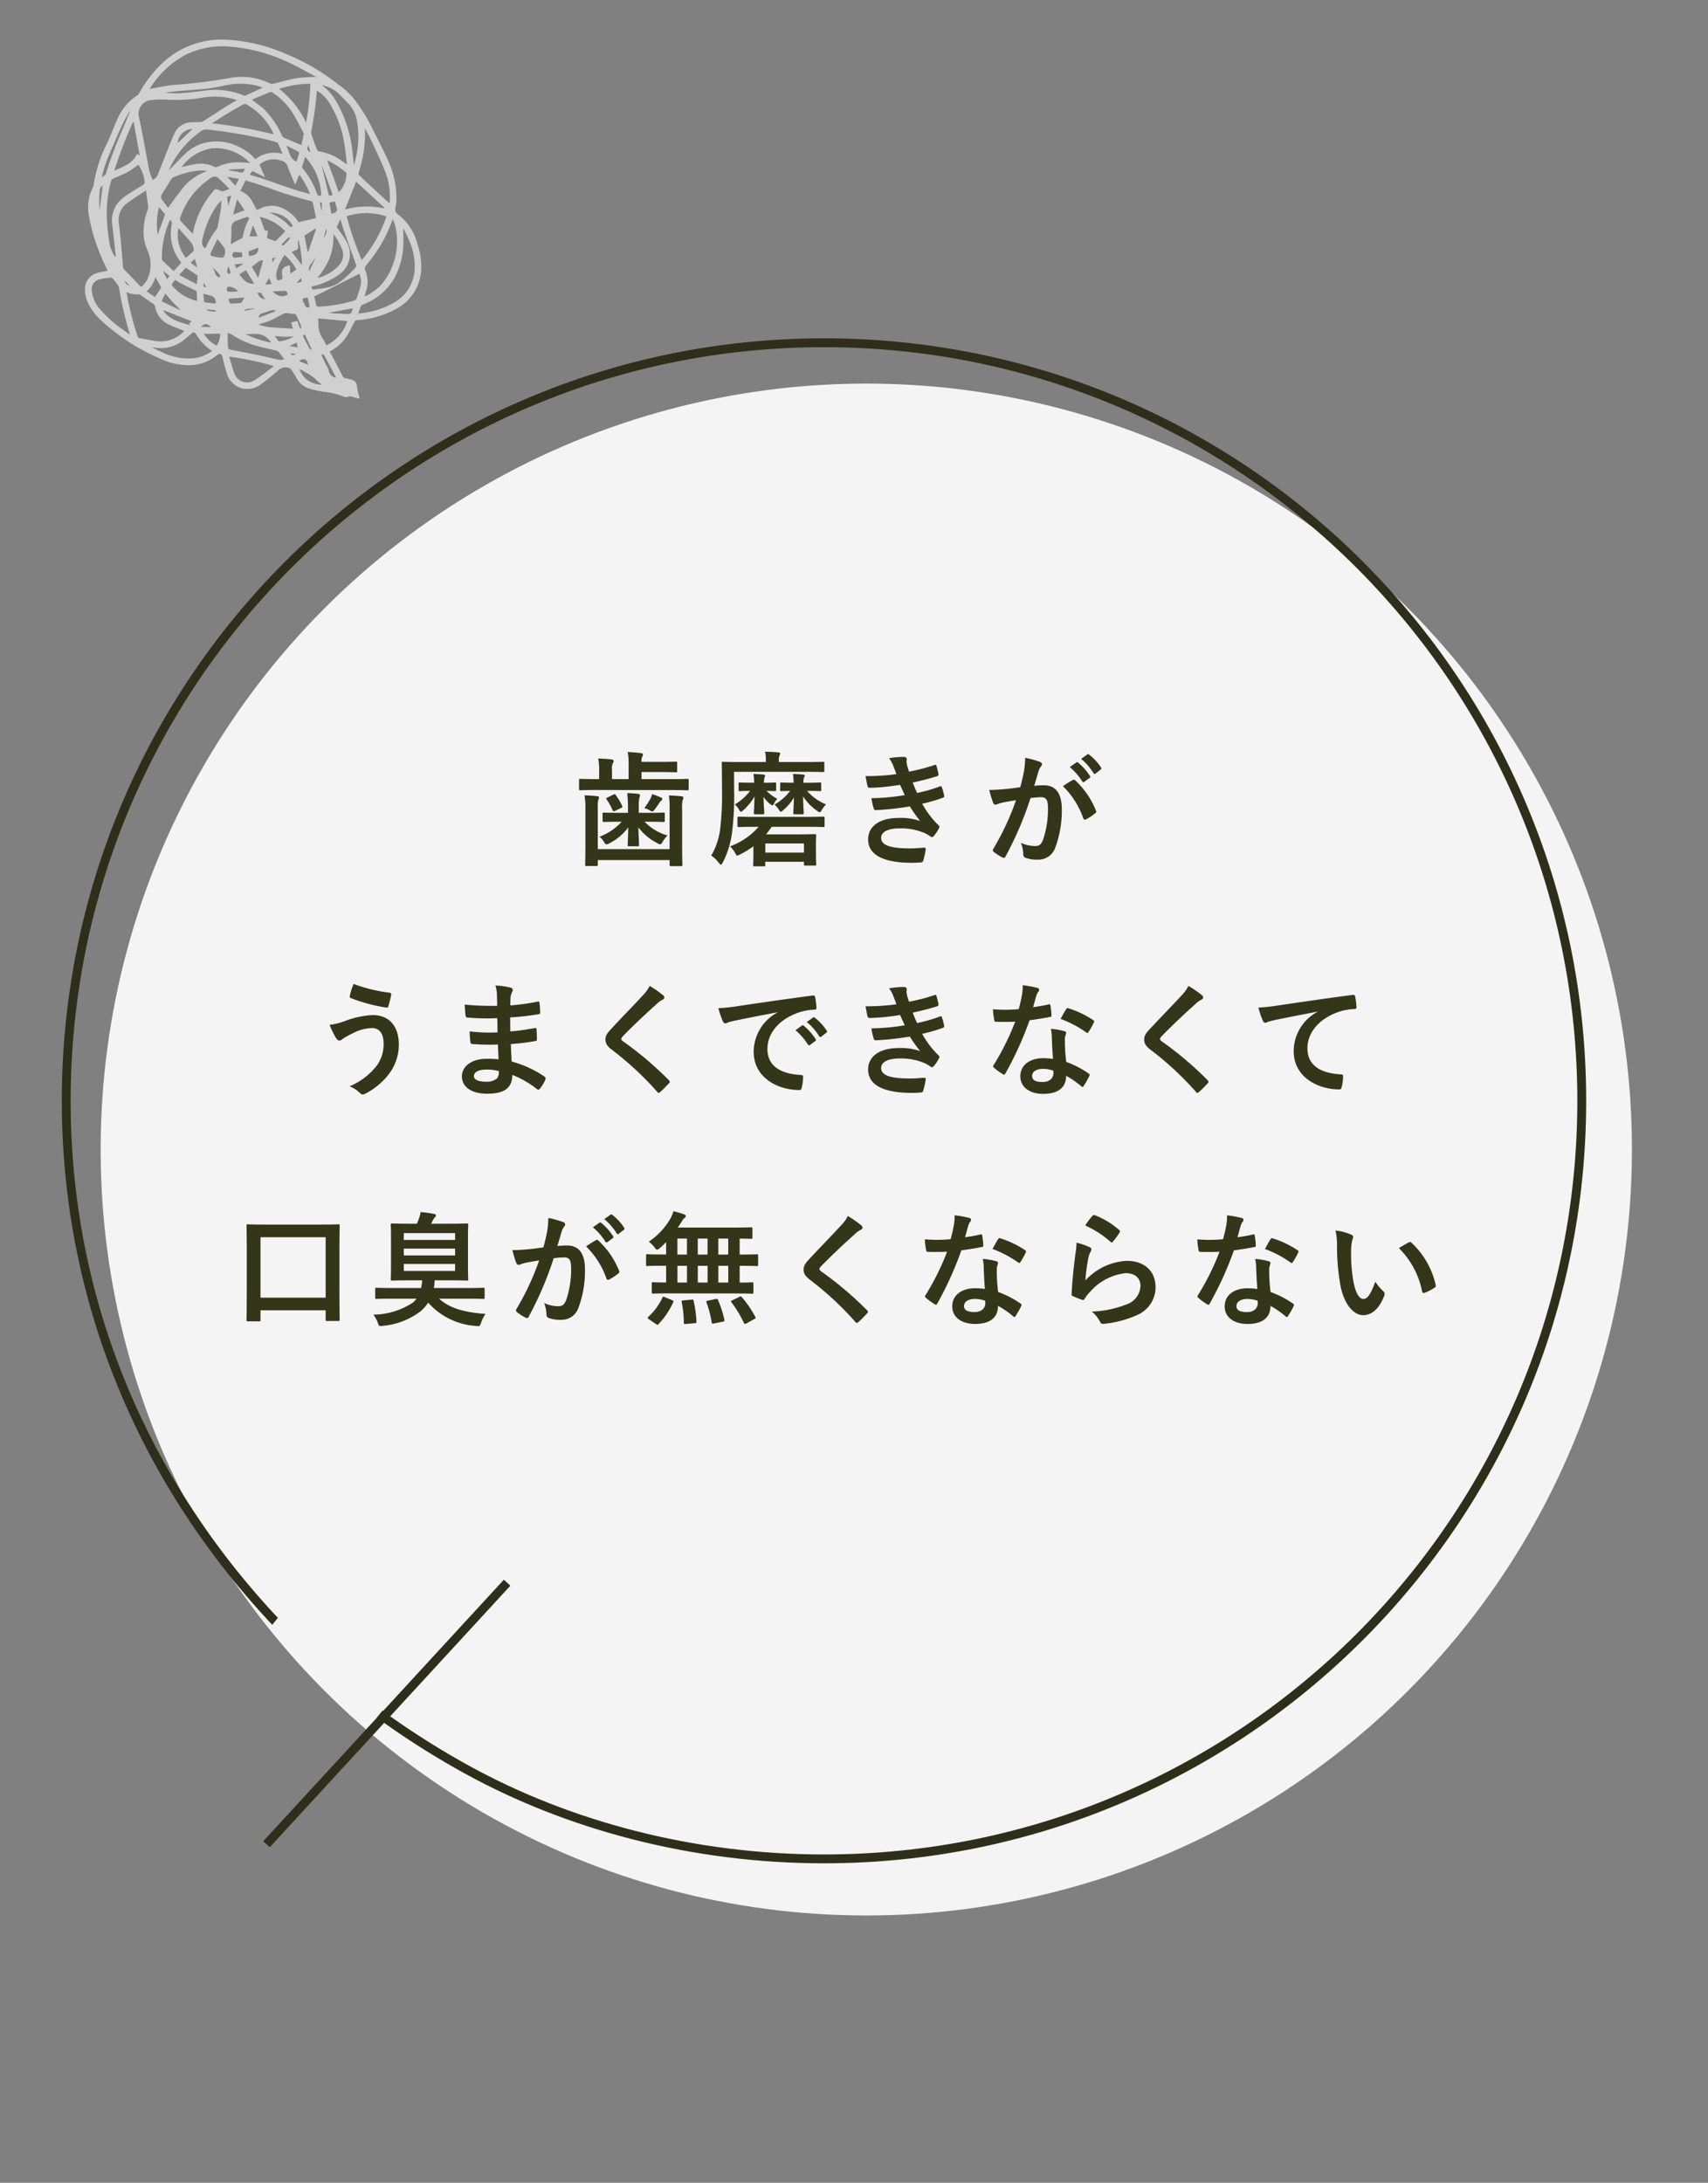
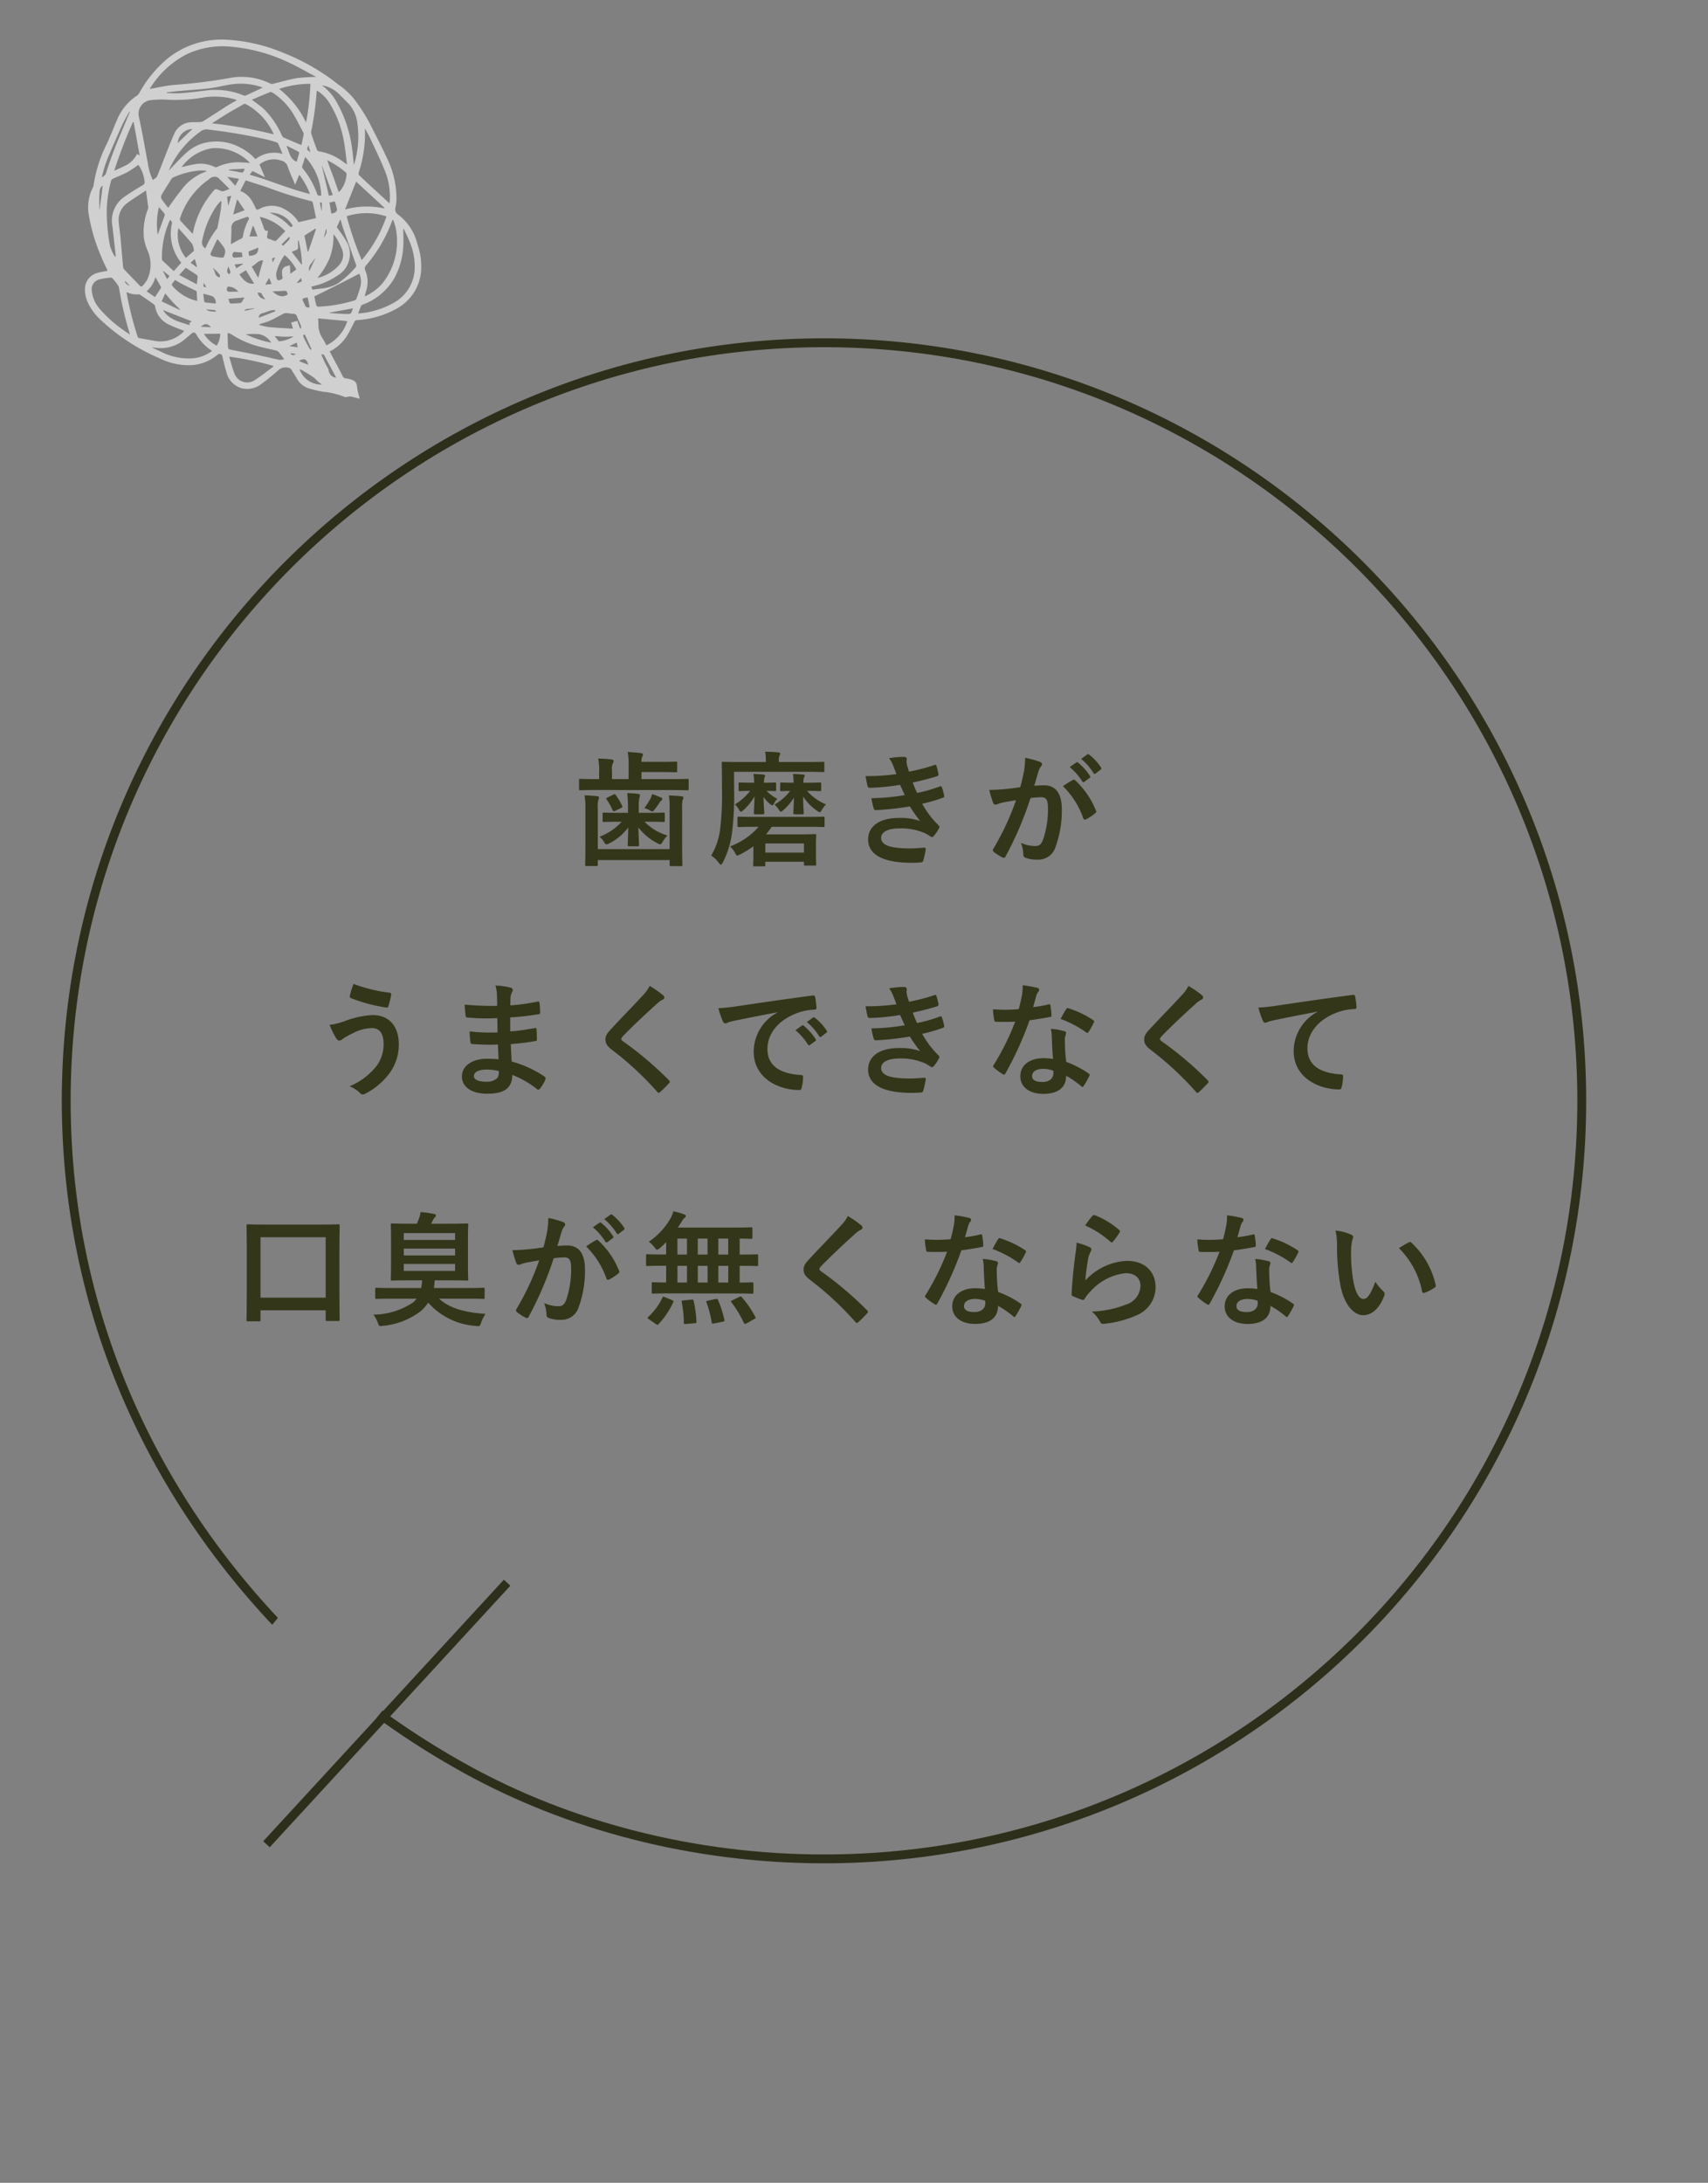
<svg xmlns="http://www.w3.org/2000/svg" width="193.073" height="246.649" viewBox="0 0 193.073 246.649">
  <rect x="0" y="0" width="193.073" height="246.649" fill="#808080" stroke="none" />
  <defs>
    <clipPath id="clip-path">
      <path id="パス_1062" data-name="パス 1062" d="M193.073,0H0V215.926l45.162-55.24,13.7,8.012L0,241.337H193.073Z" fill="#fff" stroke="#2d2f1a" stroke-width="1" />
    </clipPath>
  </defs>
  <g id="グループ_5526" data-name="グループ 5526" transform="translate(1197.999 -2080.239)">
-     <ellipse id="楕円形_270" data-name="楕円形 270" cx="86.548" cy="86.548" rx="86.548" ry="86.548" transform="translate(-1186.622 2123.584)" fill="#f4f4f4" />
    <path id="パス_150406" data-name="パス 150406" d="M59.919,11.174H51.8V6.568a3.523,3.523,0,0,1,.056-.952.594.594,0,0,0,.084-.266c0-.084-.056-.14-.182-.154-.462-.056-.924-.084-1.456-.1a8.343,8.343,0,0,1,.1,1.47V10.7c0,1.428-.028,2.142-.028,2.212,0,.154.014.168.154.168h1.12c.14,0,.154-.014.154-.168v-.5h8.12v.532c0,.14.014.154.154.154h1.134c.14,0,.154-.014.154-.154,0-.07-.028-.812-.028-2.282V6.582a3.38,3.38,0,0,1,.056-.938.652.652,0,0,0,.084-.28c0-.084-.056-.14-.182-.154-.462-.056-.938-.084-1.456-.1A8.633,8.633,0,0,1,59.919,6.6ZM60.157,4.5c1.246,0,1.68.028,1.764.028.14,0,.154-.014.154-.154V3.39c0-.14-.014-.154-.154-.154-.084,0-.518.028-1.764.028H56.741v-.8h2.142c1.2,0,1.666.028,1.75.028.126,0,.14-.014.14-.154v-.9c0-.14-.014-.154-.14-.154-.084,0-.546.028-1.75.028H56.741A1.2,1.2,0,0,1,56.825.73a.533.533,0,0,0,.084-.266c0-.056-.084-.112-.224-.14-.462-.056-.98-.1-1.5-.126a7.912,7.912,0,0,1,.1,1.582V3.264H53.409V2.256a1.6,1.6,0,0,1,.084-.77.455.455,0,0,0,.1-.28c0-.07-.1-.154-.238-.168-.476-.056-.98-.084-1.512-.1a6.632,6.632,0,0,1,.112,1.554v.77H51.6c-1.246,0-1.68-.028-1.764-.028-.14,0-.154.014-.154.154v.98c0,.14.014.154.154.154.084,0,.518-.028,1.764-.028ZM54.5,8.08a6.457,6.457,0,0,1-2.506,1.694,2.179,2.179,0,0,1,.518.6c.112.182.168.266.266.266a1.015,1.015,0,0,0,.364-.14,6.025,6.025,0,0,0,2.1-1.778c-.014.98-.056,1.778-.056,1.974,0,.14.014.154.154.154h.966c.14,0,.154-.014.154-.154,0-.2-.042-.994-.07-1.974A6.286,6.286,0,0,0,58.533,10.5a.7.7,0,0,0,.308.126c.112,0,.182-.084.294-.28a3.2,3.2,0,0,1,.546-.714,5.816,5.816,0,0,1-2.59-1.554h.364c1.26,0,1.694.028,1.778.028.126,0,.14-.014.14-.154V7.2c0-.14-.014-.154-.14-.154-.084,0-.518.028-1.778.028H56.433V6.4a4.58,4.58,0,0,1,.056-.966,1.422,1.422,0,0,0,.084-.35c0-.07-.07-.14-.21-.154a11.608,11.608,0,0,0-1.232-.084c.056.616.084,1.036.084,1.554v.672h-.966c-1.246,0-1.68-.028-1.764-.028-.126,0-.14.014-.14.154v.756c0,.14.014.154.14.154.084,0,.518-.028,1.764-.028Zm2.562-1.54a2.727,2.727,0,0,1,.574.224.888.888,0,0,0,.336.154c.084,0,.14-.084.266-.238.224-.28.392-.532.532-.742a1,1,0,0,1,.21-.252.241.241,0,0,0,.112-.2c0-.07-.042-.1-.168-.154-.322-.14-.546-.224-.98-.378a2.251,2.251,0,0,1-.2.532A8.863,8.863,0,0,1,57.063,6.54ZM52.9,5.336c-.168.084-.168.112-.1.224a7.066,7.066,0,0,1,.672,1.2c.07.154.126.168.308.084l.644-.322c.182-.084.182-.126.126-.252a7.052,7.052,0,0,0-.7-1.176c-.1-.14-.126-.154-.28-.084Zm17.08,3.318a7.905,7.905,0,0,1-3.234,2.212,2.682,2.682,0,0,1,.56.714c.126.224.168.322.266.322a.848.848,0,0,0,.308-.126,10.127,10.127,0,0,0,1.512-.924v.6c0,1.176-.028,1.428-.028,1.512,0,.14.014.154.154.154h1.05c.154,0,.168-.014.168-.154V12.6h4.368v.28c0,.14.014.154.168.154h1.064c.14,0,.154-.014.154-.154,0-.084-.028-.322-.028-1.568v-.658c0-.644.028-.924.028-1.022,0-.14-.014-.154-.154-.154-.1,0-.672.028-1.82.028h-3.7a10.461,10.461,0,0,0,.644-.854h3.892c1.386,0,1.862.028,1.946.028.126,0,.14-.014.14-.168v-.84c0-.154-.014-.168-.14-.168-.084,0-.56.028-1.946.028H69.677c-1.372,0-1.848-.028-1.932-.028-.14,0-.154.014-.154.168v.84c0,.154.014.168.154.168.084,0,.56-.028,1.932-.028Zm5.124,1.876v1.036H70.741V10.53Zm-7.9-8.092h8.218c1.316,0,1.764.028,1.848.028.126,0,.14-.014.14-.154V1.458c0-.14-.014-.154-.14-.154-.084,0-.532.028-1.848.028H72.267V1.164a1.307,1.307,0,0,1,.07-.546.667.667,0,0,0,.084-.252c0-.056-.084-.112-.224-.126C71.735.2,71.231.17,70.713.17a3.965,3.965,0,0,1,.084.938v.224H67.829c-1.316,0-1.778-.028-1.862-.028-.14,0-.154.014-.154.154,0,.1.028.952.028,2.884a32.916,32.916,0,0,1-.2,4.508A7.787,7.787,0,0,1,64.623,11.9a3.394,3.394,0,0,1,.84.8c.126.154.2.238.252.238s.126-.1.224-.266a10.279,10.279,0,0,0,1.036-3.346,34.588,34.588,0,0,0,.238-4.9Zm5.208,2.044c0,.126.014.14.154.14.07,0,.336-.014.98-.028a5.889,5.889,0,0,1-1.764,1.54,2.7,2.7,0,0,1,.42.49c.14.21.21.322.294.322s.154-.07.308-.21A5.828,5.828,0,0,0,73.975,5.35c-.028,1.022-.07,1.512-.07,1.736,0,.14.014.154.168.154h.854c.14,0,.154-.014.154-.154,0-.238-.056-.7-.07-1.862a5.73,5.73,0,0,0,1.568,1.61c.154.112.238.168.308.168.1,0,.14-.1.28-.322a2.973,2.973,0,0,1,.434-.56,5.7,5.7,0,0,1-2.142-1.526h.056c.98,0,1.3.028,1.386.028.14,0,.154-.014.154-.14V3.8c0-.14-.014-.154-.154-.154-.084,0-.406.028-1.386.028h-.462a1.817,1.817,0,0,1,.056-.588c.028-.084.084-.126.084-.21s-.056-.112-.182-.126c-.378-.042-.714-.056-1.148-.07a6.04,6.04,0,0,1,.07.994c-.938,0-1.274-.028-1.358-.028-.14,0-.154.014-.154.154ZM69.145,3.67c-.91,0-1.19-.028-1.274-.028-.14,0-.154.014-.154.154v.686c0,.126.014.14.154.14.07,0,.35-.028,1.148-.028A6.077,6.077,0,0,1,67.3,6.12a2.132,2.132,0,0,1,.42.518c.112.21.182.308.266.308s.154-.07.308-.21a6.041,6.041,0,0,0,1.218-1.512c-.014,1.134-.07,1.6-.07,1.862,0,.14.014.154.154.154h.868c.14,0,.154-.014.154-.154,0-.252-.056-.672-.084-1.82a3.3,3.3,0,0,0,.672.756c.154.126.252.2.322.2s.14-.084.238-.28A1.631,1.631,0,0,1,72.1,5.49a4.505,4.505,0,0,1-1.218-.9c.686.014.854.028.924.028.14,0,.154-.014.154-.14V3.8c0-.14-.014-.154-.154-.154-.07,0-.252.028-1.162.028h-.056a1.838,1.838,0,0,1,.056-.574c.014-.07.07-.126.07-.21s-.056-.126-.182-.14c-.364-.042-.7-.056-1.134-.07a5.833,5.833,0,0,1,.07.994ZM85.553,2.7a24.685,24.685,0,0,1-3.486.224c.084.448.182.966.224,1.12s.112.2.28.2a24.244,24.244,0,0,0,3.4-.336c.182.392.392.868.532,1.162a24.413,24.413,0,0,1-3.766.35,7.063,7.063,0,0,0,.252,1.148c.042.14.1.2.252.2a33.072,33.072,0,0,0,3.836-.42A16.28,16.28,0,0,0,88.241,8a6.483,6.483,0,0,0-2.408-.35c-2.184,0-3.472.938-3.472,2.436,0,1.722,1.708,2.632,4.928,2.632q.525,0,1.008-.042c.2-.014.252-.07.294-.21a9.1,9.1,0,0,0,.28-1.274c.014-.112-.028-.182-.168-.182-.5.028-1.022.084-1.54.084-2.142,0-3.332-.294-3.332-1.2,0-.658.77-1.064,2.086-1.064a6.816,6.816,0,0,1,2.632.448,3.525,3.525,0,0,1,.826.448.372.372,0,0,0,.2.084c.084,0,.14-.042.224-.14a4.06,4.06,0,0,0,.574-.868c.07-.154.07-.21-.07-.336a10.439,10.439,0,0,1-1.834-2.422,17.231,17.231,0,0,0,2.366-.686c.14-.056.14-.126.112-.252a5.309,5.309,0,0,0-.252-.924c-.042-.126-.112-.154-.252-.084a16.442,16.442,0,0,1-2.548.728c-.182-.392-.364-.826-.49-1.176.952-.21,1.806-.42,2.744-.714a.214.214,0,0,0,.168-.252c-.056-.28-.154-.672-.238-.938-.042-.112-.112-.126-.238-.07a21.834,21.834,0,0,1-2.856.742c-.084-.238-.126-.364-.224-.728a2.485,2.485,0,0,1-.056-.42c0-.084.028-.182.028-.266,0-.14-.112-.252-.308-.252A9.9,9.9,0,0,0,84.727.9a3.551,3.551,0,0,1,.49.9C85.357,2.144,85.441,2.382,85.553,2.7Zm19.6-.8a6.947,6.947,0,0,1,1.414,1.624.146.146,0,0,0,.238.042l.588-.434a.141.141,0,0,0,.042-.224,6.443,6.443,0,0,0-1.33-1.5c-.084-.07-.14-.084-.21-.028Zm1.288-.924a6.623,6.623,0,0,1,1.4,1.61.144.144,0,0,0,.238.042l.56-.434a.162.162,0,0,0,.042-.252,5.847,5.847,0,0,0-1.33-1.442c-.084-.07-.126-.084-.21-.028ZM99.553,4.174c-.546.084-1.064.154-1.652.21-.616.056-1.232.1-1.848.1a12.791,12.791,0,0,0,.434,1.442.307.307,0,0,0,.448.182,4.114,4.114,0,0,1,.77-.224c.378-.07.826-.154,1.372-.238a29.52,29.52,0,0,1-2.562,5.488.261.261,0,0,0-.056.154.288.288,0,0,0,.112.21,6.367,6.367,0,0,0,.966.616.23.23,0,0,0,.364-.126,38.664,38.664,0,0,0,2.814-6.58,9.274,9.274,0,0,1,1.176-.1c.616,0,.8.308.8,1.288a10.812,10.812,0,0,1-.546,3.486c-.224.574-.434.742-.9.742a3.726,3.726,0,0,1-1.61-.364,4,4,0,0,1,.266,1.3.374.374,0,0,0,.252.392,3.71,3.71,0,0,0,1.456.21,2,2,0,0,0,1.89-1.316,11.928,11.928,0,0,0,.756-4.382c0-1.792-.7-2.7-2-2.7a10.7,10.7,0,0,0-1.12.056c.182-.588.322-1.106.5-1.68a1.771,1.771,0,0,1,.28-.532.292.292,0,0,0,.1-.21.3.3,0,0,0-.224-.28,10.247,10.247,0,0,0-1.68-.462,9.529,9.529,0,0,1-.14,1.554C99.875,2.886,99.777,3.376,99.553,4.174Zm4.83-.112a9.477,9.477,0,0,1,2.3,3.626c.042.168.182.182.322.112a5.713,5.713,0,0,0,1.05-.7.2.2,0,0,0,.056-.28,9.369,9.369,0,0,0-2.324-3.4c-.1-.1-.168-.126-.266-.07A11.872,11.872,0,0,0,104.383,4.062ZM24.2,26.408a6.6,6.6,0,0,0-.42,1.316c-.042.182.028.252.1.28a18.485,18.485,0,0,0,4.06,1.078c.112.014.154-.056.2-.2a11.316,11.316,0,0,0,.308-1.232.2.2,0,0,0-.182-.252A17.578,17.578,0,0,1,24.2,26.408Zm-2.716,4.62A9.667,9.667,0,0,0,22.2,32.5c.084.126.21.308.392.308a.51.51,0,0,0,.308-.14,6.64,6.64,0,0,1,1.19-.672,4.688,4.688,0,0,1,2.2-.6c.812,0,1.3.6,1.3,1.764a4.1,4.1,0,0,1-.77,2.478,7.612,7.612,0,0,1-3.08,2.338,3.456,3.456,0,0,1,1.162.742.455.455,0,0,0,.336.182.631.631,0,0,0,.238-.07,7.908,7.908,0,0,0,2.7-2.226,5.487,5.487,0,0,0,1.134-3.346c0-2.058-1.078-3.332-2.954-3.332a10.044,10.044,0,0,0-3.206.7A7.287,7.287,0,0,1,21.489,31.028Zm19.1,3.892c-.658-.056-.994-.056-1.344-.056-1.694,0-2.8.854-2.8,1.988,0,1.162,1.036,1.96,2.856,1.96,1.918,0,2.828-.616,2.842-2.128a11.109,11.109,0,0,1,2.786,1.6.215.215,0,0,0,.154.07.206.206,0,0,0,.182-.112,4.212,4.212,0,0,0,.616-1.036c.042-.168.042-.21-.1-.336a12.482,12.482,0,0,0-3.71-1.694c-.042-.644-.07-1.33-.1-1.974a25.357,25.357,0,0,0,2.744-.336c.154-.014.21-.056.21-.2,0-.42-.028-.882-.042-1.148-.014-.126-.056-.154-.224-.112-1.008.154-1.68.294-2.744.364,0-.5-.014-1.022-.014-1.582a28.64,28.64,0,0,0,3.234-.364c.112-.014.154-.042.154-.224a7.48,7.48,0,0,0-.07-1.022c-.014-.168-.07-.21-.238-.168a23.558,23.558,0,0,1-3.066.42c.014-.42.014-.616.028-.9a1.8,1.8,0,0,1,.21-.672.285.285,0,0,0-.154-.42,8.112,8.112,0,0,0-1.764-.252,4.027,4.027,0,0,1,.168.938c.014.476.028.84.028,1.358a32.008,32.008,0,0,1-3.668-.14c.028.574.056.91.1,1.26.014.14.084.2.238.2a23.039,23.039,0,0,0,3.346.07c.014.532.014,1.078.028,1.61a19.7,19.7,0,0,1-3.15-.112,8.355,8.355,0,0,0,.084,1.19c.014.182.07.238.224.238a24.79,24.79,0,0,0,2.884.056C40.529,33.73,40.557,34.3,40.585,34.92Zm.028,1.33a1.344,1.344,0,0,1-.154.784,1.729,1.729,0,0,1-1.274.42c-.966,0-1.386-.266-1.386-.63,0-.448.49-.742,1.512-.742A6.038,6.038,0,0,1,40.613,36.25Zm17.052-9.618a4.04,4.04,0,0,1-.756,1.05C55.7,29,54.543,30.16,53.353,31.448c-.434.462-.686.77-.686,1.232s.21.77.742,1.176a35.339,35.339,0,0,1,5.1,4.732c.07.084.112.126.168.126s.112-.042.2-.112c.238-.21.644-.616.966-.966.07-.07.1-.112.1-.168a.335.335,0,0,0-.1-.182,38.843,38.843,0,0,0-5.208-4.41c-.126-.1-.182-.168-.182-.252s.056-.154.182-.308c1.078-1.12,2.618-2.562,3.822-3.64a2.652,2.652,0,0,1,.672-.49.281.281,0,0,0,.2-.266A.343.343,0,0,0,59.2,27.7,11.146,11.146,0,0,0,57.665,26.632Zm14.448,3a5.065,5.065,0,0,0-2.688,4.438c0,2.912,2.7,4.326,5.166,4.326.168,0,.224-.084.266-.294a4.98,4.98,0,0,0,.154-1.2c0-.154-.084-.21-.308-.21-2.436-.154-3.724-1.134-3.724-2.94,0-1.68,1.19-3.318,3.57-4.13a6.247,6.247,0,0,1,1.708-.308c.182,0,.266-.042.266-.21a8,8,0,0,0-.154-1.232c-.014-.1-.084-.182-.294-.154-3.612.476-6.692.938-8.414,1.19a19.314,19.314,0,0,1-2.226.238,9.756,9.756,0,0,0,.518,1.512.327.327,0,0,0,.266.21.817.817,0,0,0,.308-.112c.21-.07.35-.1.882-.224,1.5-.308,3-.6,4.7-.924Zm2.03,2a6.947,6.947,0,0,1,1.414,1.624.146.146,0,0,0,.238.042l.588-.434a.141.141,0,0,0,.042-.224,6.443,6.443,0,0,0-1.33-1.5c-.084-.07-.14-.084-.21-.028Zm1.288-.924a6.623,6.623,0,0,1,1.4,1.61.144.144,0,0,0,.238.042l.56-.434a.162.162,0,0,0,.042-.252,5.847,5.847,0,0,0-1.33-1.442c-.084-.07-.126-.084-.21-.028Zm10.122-2a24.685,24.685,0,0,1-3.486.224c.084.448.182.966.224,1.12s.112.2.28.2a24.245,24.245,0,0,0,3.4-.336c.182.392.392.868.532,1.162a24.413,24.413,0,0,1-3.766.35,7.063,7.063,0,0,0,.252,1.148c.042.14.1.2.252.2a33.073,33.073,0,0,0,3.836-.42A16.28,16.28,0,0,0,88.241,34a6.483,6.483,0,0,0-2.408-.35c-2.184,0-3.472.938-3.472,2.436,0,1.722,1.708,2.632,4.928,2.632q.525,0,1.008-.042c.2-.014.252-.07.294-.21a9.1,9.1,0,0,0,.28-1.274c.014-.112-.028-.182-.168-.182-.5.028-1.022.084-1.54.084-2.142,0-3.332-.294-3.332-1.2,0-.658.77-1.064,2.086-1.064a6.816,6.816,0,0,1,2.632.448,3.525,3.525,0,0,1,.826.448.372.372,0,0,0,.2.084c.084,0,.14-.042.224-.14a4.06,4.06,0,0,0,.574-.868c.07-.154.07-.21-.07-.336a10.439,10.439,0,0,1-1.834-2.422,17.231,17.231,0,0,0,2.366-.686c.14-.056.14-.126.112-.252a5.309,5.309,0,0,0-.252-.924c-.042-.126-.112-.154-.252-.084a16.443,16.443,0,0,1-2.548.728c-.182-.392-.364-.826-.49-1.176.952-.21,1.806-.42,2.744-.714a.214.214,0,0,0,.168-.252c-.056-.28-.154-.672-.238-.938-.042-.112-.112-.126-.238-.07a21.834,21.834,0,0,1-2.856.742c-.084-.238-.126-.364-.224-.728a2.485,2.485,0,0,1-.056-.42c0-.084.028-.182.028-.266,0-.14-.112-.252-.308-.252a9.9,9.9,0,0,0-1.694.154,3.551,3.551,0,0,1,.49.9C85.357,28.144,85.441,28.382,85.553,28.7Zm17.71,6.174a7.215,7.215,0,0,0-1.106-.084c-1.582,0-2.59.826-2.59,2.044s1.036,1.988,2.576,1.988c1.6,0,2.6-.644,2.6-2.044a10.413,10.413,0,0,1,1.708,1.176c.056.056.1.084.14.084s.084-.028.126-.1a8.614,8.614,0,0,0,.644-1.134c.07-.14.056-.2-.084-.294a10.977,10.977,0,0,0-2.52-1.3,18.283,18.283,0,0,1-.154-2.38,1.455,1.455,0,0,1,.056-.574,1.755,1.755,0,0,0,.084-.294.215.215,0,0,0-.2-.224,7.568,7.568,0,0,0-1.526-.266,4.917,4.917,0,0,1,.112.994C103.151,33.128,103.179,33.982,103.263,34.878Zm.028,1.33a1.613,1.613,0,0,1,.014.28c0,.588-.462.994-1.218.994-.8,0-1.19-.224-1.19-.672,0-.532.546-.812,1.246-.812A3.568,3.568,0,0,1,103.291,36.208Zm-2.282-7.182c.126-.42.238-.854.336-1.19a1.539,1.539,0,0,1,.224-.518.345.345,0,0,0,.126-.266c0-.1-.084-.182-.224-.21a12.947,12.947,0,0,0-1.638-.294,5.418,5.418,0,0,1-.084,1.134c-.1.5-.2.98-.364,1.568-.644.056-1.064.07-1.61.07-.406,0-.728-.014-1.3-.056a7.315,7.315,0,0,0,.14,1.19c.028.182.056.224.2.224.35.014.462.014.77.014.434,0,.868,0,1.4-.028a28.244,28.244,0,0,1-2.422,4.886.268.268,0,0,0-.07.168c0,.056.028.1.1.154a6.646,6.646,0,0,0,.966.714.388.388,0,0,0,.168.07c.056,0,.1-.042.154-.14a38.685,38.685,0,0,0,2.73-6.006c.868-.126,1.554-.224,2.31-.378.112-.014.168-.042.168-.168a7.6,7.6,0,0,0-.126-1.134c-.028-.154-.084-.154-.21-.112A15.046,15.046,0,0,1,101.009,29.026Zm3.108,1.33a12.1,12.1,0,0,1,2.9,1.526.2.2,0,0,0,.126.056c.042,0,.084-.028.126-.1a8.515,8.515,0,0,0,.588-1.036.334.334,0,0,0,.056-.168c0-.056-.042-.1-.126-.154a10.923,10.923,0,0,0-2.744-1.316.2.2,0,0,0-.294.1C104.565,29.516,104.355,29.936,104.117,30.356Zm14.448-3.724a4.04,4.04,0,0,1-.756,1.05c-1.2,1.316-2.366,2.478-3.556,3.766-.434.462-.686.77-.686,1.232s.21.77.742,1.176a35.339,35.339,0,0,1,5.1,4.732c.07.084.112.126.168.126s.112-.042.2-.112c.238-.21.644-.616.966-.966.07-.07.1-.112.1-.168a.335.335,0,0,0-.1-.182,38.843,38.843,0,0,0-5.208-4.41c-.126-.1-.182-.168-.182-.252s.056-.154.182-.308c1.078-1.12,2.618-2.562,3.822-3.64a2.652,2.652,0,0,1,.672-.49.281.281,0,0,0,.2-.266.343.343,0,0,0-.112-.224A11.146,11.146,0,0,0,118.565,26.632Zm14.588,2.926A5.065,5.065,0,0,0,130.465,34c0,2.912,2.7,4.326,5.166,4.326.168,0,.224-.084.266-.294a4.98,4.98,0,0,0,.154-1.2c0-.154-.084-.21-.308-.21-2.436-.154-3.724-1.134-3.724-2.94,0-1.68,1.19-3.318,3.57-4.13a6.246,6.246,0,0,1,1.708-.308c.182,0,.266-.042.266-.21a8,8,0,0,0-.154-1.232c-.014-.1-.084-.182-.294-.154-3.612.476-6.692.938-8.414,1.19a19.314,19.314,0,0,1-2.226.238,9.756,9.756,0,0,0,.518,1.512.327.327,0,0,0,.266.21.817.817,0,0,0,.308-.112c.21-.07.35-.1.882-.224,1.5-.308,3-.6,4.7-.924ZM13.509,64.532c.154,0,.168-.014.168-.154V63.286h7.364v1.05c0,.14.014.154.154.154h1.26c.154,0,.168-.014.168-.154,0-.084-.028-.826-.028-4.564V56.818c0-2.24.028-3,.028-3.08,0-.154-.014-.168-.168-.168-.084,0-.56.028-1.918.028H14.181c-1.358,0-1.834-.028-1.932-.028-.14,0-.154.014-.154.168,0,.084.028.854.028,3.444v2.59c0,3.78-.028,4.508-.028,4.606,0,.14.014.154.154.154Zm.168-9.506h7.364v6.832H13.677Zm17.64,6.944a2.4,2.4,0,0,1-.406.434,8.2,8.2,0,0,1-4.48,1.372,3.238,3.238,0,0,1,.5.91c.112.294.14.378.308.378a1.265,1.265,0,0,0,.294-.028,8.255,8.255,0,0,0,4.27-1.666,4.68,4.68,0,0,0,.826-.952,7.893,7.893,0,0,0,5.376,2.632c.112.014.21.028.266.028.182,0,.224-.07.336-.378a4.241,4.241,0,0,1,.5-1.008c-2.408-.168-4.088-.658-5.25-1.722h3.248c1.26,0,1.68.028,1.764.028.14,0,.14-.014.14-.154v-.952c0-.14,0-.154-.14-.154-.084,0-.5.028-1.764.028H33.277a7.94,7.94,0,0,0,.084-.868h1.708c1.358,0,1.834.028,1.932.028.14,0,.154-.014.154-.154,0-.084-.028-.518-.028-1.526V55.152c0-1.008.028-1.428.028-1.512,0-.154-.014-.168-.154-.168-.1,0-.574.028-1.932.028h-2.1l.2-.406a1.026,1.026,0,0,1,.224-.322.288.288,0,0,0,.112-.21c0-.07-.07-.154-.224-.168a13.6,13.6,0,0,0-1.512-.21,2.558,2.558,0,0,1-.154.644,6.051,6.051,0,0,1-.266.672H30.5c-1.358,0-1.848-.028-1.932-.028-.154,0-.168.014-.168.168,0,.084.028.5.028,1.512v3.094c0,1.008-.028,1.428-.028,1.526,0,.14.014.154.168.154.084,0,.574-.028,1.932-.028h1.442a5.229,5.229,0,0,1-.112.868H28.559c-1.26,0-1.68-.028-1.764-.028-.14,0-.154.014-.154.154v.952c0,.14.014.154.154.154.084,0,.5-.028,1.764-.028Zm4.354-3.136h-5.8V58.05h5.8Zm-5.8-4.27h5.8v.77h-5.8Zm0,2.52v-.77h5.8v.77Zm21.378-3.178a6.947,6.947,0,0,1,1.414,1.624.146.146,0,0,0,.238.042l.588-.434a.141.141,0,0,0,.042-.224,6.443,6.443,0,0,0-1.33-1.5c-.084-.07-.14-.084-.21-.028Zm1.288-.924a6.623,6.623,0,0,1,1.4,1.61.144.144,0,0,0,.238.042l.56-.434a.162.162,0,0,0,.042-.252,5.847,5.847,0,0,0-1.33-1.442c-.084-.07-.126-.084-.21-.028Zm-6.888,3.192c-.546.084-1.064.154-1.652.21-.616.056-1.232.1-1.848.1a12.79,12.79,0,0,0,.434,1.442.307.307,0,0,0,.448.182,4.114,4.114,0,0,1,.77-.224c.378-.07.826-.154,1.372-.238a29.52,29.52,0,0,1-2.562,5.488.261.261,0,0,0-.056.154.288.288,0,0,0,.112.21,6.366,6.366,0,0,0,.966.616A.23.23,0,0,0,44,63.986a38.664,38.664,0,0,0,2.814-6.58,9.274,9.274,0,0,1,1.176-.1c.616,0,.8.308.8,1.288a10.812,10.812,0,0,1-.546,3.486c-.224.574-.434.742-.9.742a3.726,3.726,0,0,1-1.61-.364,4,4,0,0,1,.266,1.3.374.374,0,0,0,.252.392,3.71,3.71,0,0,0,1.456.21,2,2,0,0,0,1.89-1.316,11.928,11.928,0,0,0,.756-4.382c0-1.792-.7-2.7-2-2.7a10.7,10.7,0,0,0-1.12.056c.182-.588.322-1.106.5-1.68a1.772,1.772,0,0,1,.28-.532.292.292,0,0,0,.1-.21.3.3,0,0,0-.224-.28,10.247,10.247,0,0,0-1.68-.462,9.529,9.529,0,0,1-.14,1.554C45.975,54.886,45.877,55.376,45.653,56.174Zm4.83-.112a9.477,9.477,0,0,1,2.3,3.626c.042.168.182.182.322.112a5.713,5.713,0,0,0,1.05-.7.2.2,0,0,0,.056-.28,9.369,9.369,0,0,0-2.324-3.4c-.1-.1-.168-.126-.266-.07A11.871,11.871,0,0,0,50.483,56.062Zm16.912,5.32c1.316,0,1.764.028,1.848.028.14,0,.154-.014.154-.154v-.98c0-.14-.014-.154-.154-.154-.07,0-.448.028-1.4.028V58.26h.224c1.218,0,1.638.028,1.722.028.126,0,.14-.014.14-.154V57.112c0-.14-.014-.154-.14-.154-.084,0-.5.028-1.722.028h-.224V55.18c.868.014,1.2.028,1.274.028.154,0,.168-.014.168-.14V54.06c0-.14-.014-.154-.168-.154-.084,0-.56.028-1.918.028H60.843c.168-.238.322-.476.462-.7a1.311,1.311,0,0,1,.322-.406.244.244,0,0,0,.126-.2c0-.07-.084-.14-.2-.182a8.011,8.011,0,0,0-1.2-.35,4.493,4.493,0,0,1-.35.84,8,8,0,0,1-2.436,2.6,2.887,2.887,0,0,1,.63.616c.154.2.224.28.308.28s.154-.056.322-.182c.238-.21.476-.434.7-.672v1.4h-.406c-1.218,0-1.638-.028-1.722-.028-.126,0-.14.014-.14.154v1.022c0,.14.014.154.14.154.084,0,.5-.028,1.722-.028h.406v1.89c-1.008,0-1.4-.028-1.47-.028-.14,0-.154.014-.154.154v.98c0,.14.014.154.154.154.084,0,.546-.028,1.848-.028Zm-1.96-1.232V58.26h1.12v1.89Zm-2.324,0V58.26h1.106v1.89Zm-2.3,0V58.26h1.078v1.89Zm4.62-3.164V55.18h1.12v1.806Zm-2.324,0V55.18h1.106v1.806Zm-2.3,0V55.18h1.078v1.806ZM58.379,64.84c.084.056.126.084.168.084a.169.169,0,0,0,.126-.084,9.187,9.187,0,0,0,1.652-2.45c.056-.14.056-.168-.126-.252l-.812-.336c-.2-.084-.224-.084-.28.056a6.979,6.979,0,0,1-1.582,2.156c-.056.056-.084.084-.084.126s.042.1.14.154Zm8.638-2.688c-.182.084-.2.112-.112.224a12.833,12.833,0,0,1,1.414,2.338c.07.126.112.14.28.056l.882-.49c.182-.1.2-.126.126-.252a11.446,11.446,0,0,0-1.512-2.212c-.1-.112-.14-.126-.308-.042Zm-2.758.042c-.2.042-.224.07-.168.21a12.356,12.356,0,0,1,.588,2.254c.028.154.056.154.266.112l.994-.2c.182-.042.2-.07.168-.224a12.1,12.1,0,0,0-.714-2.226c-.056-.126-.084-.14-.266-.112ZM61.5,62.166c-.21.014-.238.042-.21.21a12.178,12.178,0,0,1,.238,2.31c0,.14.014.168.238.14l1.008-.084c.168-.014.2-.056.182-.2a13.478,13.478,0,0,0-.322-2.324c-.028-.154-.07-.154-.238-.14Zm18.564-9.534a4.04,4.04,0,0,1-.756,1.05C78.1,55,76.943,56.16,75.753,57.448c-.434.462-.686.77-.686,1.232s.21.77.742,1.176a35.339,35.339,0,0,1,5.1,4.732c.07.084.112.126.168.126s.112-.042.2-.112c.238-.21.644-.616.966-.966.07-.07.1-.112.1-.168a.335.335,0,0,0-.1-.182,38.843,38.843,0,0,0-5.208-4.41c-.126-.1-.182-.168-.182-.252s.056-.154.182-.308c1.078-1.12,2.618-2.562,3.822-3.64a2.652,2.652,0,0,1,.672-.49.281.281,0,0,0,.2-.266A.343.343,0,0,0,81.6,53.7,11.146,11.146,0,0,0,80.065,52.632Zm15.5,8.246a7.215,7.215,0,0,0-1.106-.084c-1.582,0-2.59.826-2.59,2.044s1.036,1.988,2.576,1.988c1.6,0,2.6-.644,2.6-2.044a10.413,10.413,0,0,1,1.708,1.176c.056.056.1.084.14.084s.084-.028.126-.1a8.614,8.614,0,0,0,.644-1.134c.07-.14.056-.2-.084-.294a10.977,10.977,0,0,0-2.52-1.3,18.284,18.284,0,0,1-.154-2.38,1.455,1.455,0,0,1,.056-.574,1.755,1.755,0,0,0,.084-.294.215.215,0,0,0-.2-.224,7.568,7.568,0,0,0-1.526-.266,4.917,4.917,0,0,1,.112.994C95.451,59.128,95.479,59.982,95.563,60.878Zm.028,1.33a1.613,1.613,0,0,1,.014.28c0,.588-.462.994-1.218.994-.8,0-1.19-.224-1.19-.672,0-.532.546-.812,1.246-.812A3.568,3.568,0,0,1,95.591,62.208Zm-2.282-7.182c.126-.42.238-.854.336-1.19a1.539,1.539,0,0,1,.224-.518.345.345,0,0,0,.126-.266c0-.1-.084-.182-.224-.21a12.947,12.947,0,0,0-1.638-.294,5.418,5.418,0,0,1-.084,1.134c-.1.5-.2.98-.364,1.568-.644.056-1.064.07-1.61.07-.406,0-.728-.014-1.3-.056a7.315,7.315,0,0,0,.14,1.19c.028.182.056.224.2.224.35.014.462.014.77.014.434,0,.868,0,1.4-.028a28.244,28.244,0,0,1-2.422,4.886.268.268,0,0,0-.07.168c0,.056.028.1.1.154a6.646,6.646,0,0,0,.966.714.388.388,0,0,0,.168.07c.056,0,.1-.042.154-.14A38.685,38.685,0,0,0,92.9,56.51c.868-.126,1.554-.224,2.31-.378.112-.014.168-.042.168-.168a7.6,7.6,0,0,0-.126-1.134c-.028-.154-.084-.154-.21-.112A15.046,15.046,0,0,1,93.309,55.026Zm3.108,1.33a12.1,12.1,0,0,1,2.9,1.526.2.2,0,0,0,.126.056c.042,0,.084-.028.126-.1a8.515,8.515,0,0,0,.588-1.036.334.334,0,0,0,.056-.168c0-.056-.042-.1-.126-.154a10.923,10.923,0,0,0-2.744-1.316.2.2,0,0,0-.294.1C96.865,55.516,96.655,55.936,96.417,56.356ZM106.9,53.7a11.167,11.167,0,0,1,2.828,1.82c.07.07.112.1.168.1s.1-.042.154-.112a9.167,9.167,0,0,0,.714-.98.388.388,0,0,0,.07-.168c0-.056-.028-.1-.1-.154a9.183,9.183,0,0,0-2.744-1.666.234.234,0,0,0-.266.07A7.669,7.669,0,0,0,106.9,53.7Zm-.98,1.946a8.724,8.724,0,0,1-.126,1.26c-.168,1.246-.35,2.9-.434,4.522,0,.2.056.224.2.28a9.624,9.624,0,0,0,.952.378c.182.042.238.042.322-.1a3.831,3.831,0,0,1,.6-.77,6.232,6.232,0,0,1,4.032-2.128c1.2,0,1.68.686,1.68,1.442a2.294,2.294,0,0,1-1.652,2.114,11.617,11.617,0,0,1-3.85.784,3.582,3.582,0,0,1,.952,1.19c.126.21.252.224.56.182a12.139,12.139,0,0,0,3.584-.966,3.431,3.431,0,0,0,2.114-3.136c0-1.806-1.218-3-3.262-3a6.825,6.825,0,0,0-4.676,2.212,23.365,23.365,0,0,1,.336-2.548,2.625,2.625,0,0,1,.28-.742.417.417,0,0,0,.07-.21c0-.112-.07-.2-.224-.266A7.876,7.876,0,0,0,105.923,55.642Zm20.44,5.236a7.215,7.215,0,0,0-1.106-.084c-1.582,0-2.59.826-2.59,2.044s1.036,1.988,2.576,1.988c1.6,0,2.6-.644,2.6-2.044a10.413,10.413,0,0,1,1.708,1.176c.056.056.1.084.14.084s.084-.028.126-.1a8.614,8.614,0,0,0,.644-1.134c.07-.14.056-.2-.084-.294a10.977,10.977,0,0,0-2.52-1.3,18.284,18.284,0,0,1-.154-2.38,1.455,1.455,0,0,1,.056-.574,1.755,1.755,0,0,0,.084-.294.215.215,0,0,0-.2-.224,7.568,7.568,0,0,0-1.526-.266,4.917,4.917,0,0,1,.112.994C126.251,59.128,126.279,59.982,126.363,60.878Zm.028,1.33a1.613,1.613,0,0,1,.014.28c0,.588-.462.994-1.218.994-.8,0-1.19-.224-1.19-.672,0-.532.546-.812,1.246-.812A3.568,3.568,0,0,1,126.391,62.208Zm-2.282-7.182c.126-.42.238-.854.336-1.19a1.539,1.539,0,0,1,.224-.518.345.345,0,0,0,.126-.266c0-.1-.084-.182-.224-.21a12.947,12.947,0,0,0-1.638-.294,5.418,5.418,0,0,1-.084,1.134c-.1.5-.2.98-.364,1.568-.644.056-1.064.07-1.61.07-.406,0-.728-.014-1.3-.056a7.315,7.315,0,0,0,.14,1.19c.028.182.056.224.2.224.35.014.462.014.77.014.434,0,.868,0,1.4-.028a28.244,28.244,0,0,1-2.422,4.886.268.268,0,0,0-.07.168c0,.056.028.1.1.154a6.646,6.646,0,0,0,.966.714.388.388,0,0,0,.168.07c.056,0,.1-.042.154-.14a38.685,38.685,0,0,0,2.73-6.006c.868-.126,1.554-.224,2.31-.378.112-.014.168-.042.168-.168a7.6,7.6,0,0,0-.126-1.134c-.028-.154-.084-.154-.21-.112A15.046,15.046,0,0,1,124.109,55.026Zm3.108,1.33a12.1,12.1,0,0,1,2.9,1.526.2.2,0,0,0,.126.056c.042,0,.084-.028.126-.1a8.515,8.515,0,0,0,.588-1.036.334.334,0,0,0,.056-.168c0-.056-.042-.1-.126-.154a10.923,10.923,0,0,0-2.744-1.316.2.2,0,0,0-.294.1C127.665,55.516,127.455,55.936,127.217,56.356Zm7.98-2.086a7.5,7.5,0,0,1,.168,1.834,25.381,25.381,0,0,0,.336,4.074c.378,2.366,1.526,3.654,2.618,3.654.98,0,1.848-.756,2.38-2.184a.429.429,0,0,0-.1-.518,5.351,5.351,0,0,1-.9-1.078c-.546,1.456-.9,1.946-1.344,1.946-.588,0-.952-.952-1.148-2.058a17.63,17.63,0,0,1-.252-3.192,6.29,6.29,0,0,1,.126-1.372,1.219,1.219,0,0,0,.112-.392c0-.1-.1-.2-.224-.252A6.06,6.06,0,0,0,135.2,54.27Zm7.168,1.988a9.433,9.433,0,0,1,2.618,4.886c.028.168.126.21.294.154a4.751,4.751,0,0,0,1.092-.56c.112-.07.2-.126.154-.308a9.257,9.257,0,0,0-2.744-4.788.215.215,0,0,0-.154-.084.415.415,0,0,0-.154.056C143.247,55.726,142.9,55.922,142.365,56.258Z" transform="translate(-1182.226 2165.013)" fill="#333619" />
    <path id="パス_150403" data-name="パス 150403" d="M316.664,194.678c-.089-.6-.206-1.2-.263-1.8a20.018,20.018,0,0,1-.032-4.954,4.945,4.945,0,0,1,1.313-2.775.714.714,0,0,0,.13-.209,15.36,15.36,0,0,1,2.654-4c.652-.733,1.239-1.524,1.863-2.282a6.054,6.054,0,0,1,3.051-2.11.631.631,0,0,0,.239-.167,13.722,13.722,0,0,1,4.141-2.872,9.756,9.756,0,0,1,7.119-.185,19.265,19.265,0,0,1,5.7,3.188,24.2,24.2,0,0,1,4.932,5.1,8.7,8.7,0,0,1,1.268,2.047,20.225,20.225,0,0,1,.968,3.22c.255,1.415.565,2.822.773,4.244a10.391,10.391,0,0,1-.21,4.676,5.242,5.242,0,0,1-.414,1.014.667.667,0,0,0,.062.788,5.939,5.939,0,0,1,1.2,3.8,7.859,7.859,0,0,1-.375,2.9,5.32,5.32,0,0,1-4.063,3.536,10.423,10.423,0,0,1-4.484-.021.336.336,0,0,0-.362.123c-.408.438-.811.885-1.253,1.287a4.872,4.872,0,0,1-2.341,1.142q.222,1.042.444,2.09c.07.334.146.666.2,1a.387.387,0,0,0,.272.332,3.148,3.148,0,0,1,.682.4.745.745,0,0,1,.283.805,7.708,7.708,0,0,0-.081,1.207c-.007.056-.01.112-.021.235-.32-.19-.6-.367-.891-.524a1.1,1.1,0,0,0-.31-.058c-.126-.024-.288-.01-.37-.084a8.8,8.8,0,0,0-2.16-1.229,12.908,12.908,0,0,1-1.479-.821,2.369,2.369,0,0,1-.991-1.48c-.087-.364-.206-.719-.3-1.082a.5.5,0,0,0-.281-.314,1.187,1.187,0,0,0-1.217-.011c-.714.335-1.439.654-2.18.921a2.584,2.584,0,0,1-2.311-.138,2.473,2.473,0,0,1-1.153-2.223c-.02-.63.029-1.262.048-1.893a.314.314,0,0,0-.413-.3,5.04,5.04,0,0,1-3.839.163,7.477,7.477,0,0,1-2.627-1.549,22.973,22.973,0,0,1-5.154-5.925,6.3,6.3,0,0,1-.892-2.288,3.541,3.541,0,0,1,.127-1.75,1.888,1.888,0,0,1,1.835-1.256C315.891,194.6,316.271,194.653,316.664,194.678Zm28.687-14.555a.357.357,0,0,0-.062-.077c-.853-.817-1.669-1.677-2.568-2.439a19.094,19.094,0,0,0-5.681-3.422,9.495,9.495,0,0,0-5.1-.546,10.541,10.541,0,0,0-5.018,2.582c-.02.017-.029.047-.014.021.893.1,1.8.146,2.689.307a61.126,61.126,0,0,0,6.2.985,7.277,7.277,0,0,1,4.389,1.9.483.483,0,0,0,.284.093c.929.043,1.865.028,2.787.132A18.937,18.937,0,0,1,345.351,180.123ZM324.4,186.235c.211-.093.462-.126.577-.268.653-.809,1.269-1.648,1.905-2.471.412-.533.824-1.068,1.26-1.581a2.15,2.15,0,0,1,2.238-.759c.324.072.639.181.963.256a.782.782,0,0,0,.379,0c1.045-.306,2.084-.627,3.129-.934.375-.11.759-.192,1.159-.291a.618.618,0,0,0-.074-.079c-.111-.074-.222-.147-.335-.217a8.457,8.457,0,0,0-3.4-1.076,17.96,17.96,0,0,1-3.781-.875,10.8,10.8,0,0,0-1.784-.451,1.543,1.543,0,0,0-1.781,1.468c-.107,1.734-.3,3.464-.459,5.195A6.739,6.739,0,0,0,324.4,186.235Zm-1.064.921c-.834.265-1.619.485-2.381.765a2.358,2.358,0,0,0-1.583,1.9c-.1.548-.172,1.1-.275,1.648-.2,1.086-.423,2.17-.628,3.256a.514.514,0,0,0,.026.309c.4.766.808,1.526,1.211,2.289.069.13.164.17.281.088a3.811,3.811,0,0,0,.706-.534,3.939,3.939,0,0,0,.934-3.192,5.776,5.776,0,0,1-.018-1.316,6.9,6.9,0,0,1,1.294-3.046.785.785,0,0,0,.151-.282C323.15,188.444,323.233,187.844,323.334,187.157Zm21.692-5.519a.559.559,0,0,0-.059.086,36.629,36.629,0,0,1-1.854,4.194.631.631,0,0,0-.055.309c.032.606.069,1.213.12,1.818a.334.334,0,0,0,.149.242,6.172,6.172,0,0,1,2.407,2.011c.068.088.139.173.233.289a1.452,1.452,0,0,0,.046-.156c.127-.863.3-1.723.368-2.59a11.958,11.958,0,0,0-.368-4.379A4.3,4.3,0,0,0,345.026,181.638ZM318.084,197.6c-.027.041-.043.054-.045.068a37.211,37.211,0,0,0-.164,5.131.231.231,0,0,0,.1.167q.9.452,1.812.888a3.651,3.651,0,0,0,3.33-.249c-.476-.374-.97-.717-1.41-1.118a2.722,2.722,0,0,1-.991-2.463.389.389,0,0,0-.08-.262c-.377-.476-.763-.944-1.149-1.412-.045-.055-.1-.126-.163-.136A2.5,2.5,0,0,1,318.084,197.6Zm20.84-2.248,2.028.109c.043-.571.093-1.189.13-1.809a.255.255,0,0,0-.123-.186,44.475,44.475,0,0,1-4.33-2.854c-.7-.487-1.418-.955-2.153-1.448l-.908.98a2.578,2.578,0,0,1,.988,1.613,6.557,6.557,0,0,1,.141.709c.026.244.143.283.353.235a2.921,2.921,0,0,1,2.77.818A4.082,4.082,0,0,1,338.924,195.351Zm.389-7.9c-.055-.46-.1-.872-.158-1.281a.32.32,0,0,0-.141-.183c-.3-.2-.6-.389-.909-.57a62.1,62.1,0,0,0-6.157-2.957,1.033,1.033,0,0,0-.871-.005,10.669,10.669,0,0,0-4.506,3.074c-.053.064-.1.131-.134.172.7-.405,1.4-.84,2.131-1.22a5.318,5.318,0,0,1,2.154-.667,5.659,5.659,0,0,1,4.279,1.7,5.435,5.435,0,0,1,1.2,1.651A3.392,3.392,0,0,1,339.314,187.447Zm10.832,11.892-.062.03c-.16.574-.29,1.158-.484,1.721a8.376,8.376,0,0,1-2.028,3.341,6.849,6.849,0,0,1-4.2,1.871c-.08.009-.191.008-.232.058-.2.238-.378.492-.583.765a9.638,9.638,0,0,0,4.095-.031,4.577,4.577,0,0,0,3.4-2.939,7.245,7.245,0,0,0,.334-3.227C350.333,200.4,350.227,199.869,350.146,199.339Zm-6.354,6.125a2.129,2.129,0,0,0,.212-.019,5.717,5.717,0,0,0,2.121-.833,7.616,7.616,0,0,0,3.178-5.634,5.628,5.628,0,0,0-.03-.938l-.072-.005c-.015.02-.031.039-.045.059a16.484,16.484,0,0,1-4.232,4.049.487.487,0,0,0-.252.522,3.262,3.262,0,0,1-.414,2.042C344.117,204.949,343.965,205.185,343.793,205.464ZM337.659,180.6c.087.108.14.168.188.233.289.4.61.773.859,1.192a9.885,9.885,0,0,1,1.11,3.4.459.459,0,0,0,.112.261c.556.461,1.121.911,1.7,1.379.192-.35.4-.719.594-1.093a.307.307,0,0,0,.014-.191c-.17-.8-.308-1.6-.528-2.383a7.43,7.43,0,0,0-1.538-2.884c-.07-.08-.185-.186-.269-.178C339.168,180.407,338.437,180.5,337.659,180.6ZM317.1,202.309c0-.279,0-.487,0-.694a38.34,38.34,0,0,1,.263-4.63,1.008,1.008,0,0,0-.034-.434,9.026,9.026,0,0,0-.351-.852.312.312,0,0,0-.177-.172,7.878,7.878,0,0,0-1.255-.162,1.142,1.142,0,0,0-1.232,1.036,3.57,3.57,0,0,0,.291,2.139,13.843,13.843,0,0,0,1.882,3.017C316.67,201.8,316.867,202.03,317.1,202.309Zm27.238-6.1a37.188,37.188,0,0,0,.268,5.23,14.913,14.913,0,0,0,4.048-3.973A7.249,7.249,0,0,0,344.334,196.207ZM323.3,184.131a13.7,13.7,0,0,1-1.4.452c-.592.126-1.2.172-1.8.268a.424.424,0,0,0-.266.174,14.69,14.69,0,0,0-1.3,2.8,20.188,20.188,0,0,0-.839,4.277,4.812,4.812,0,0,0,.2,1.27l.11-.006c.191-1.14.392-2.278.572-3.419a3.272,3.272,0,0,1,2.285-2.8c.738-.252,1.492-.464,2.248-.659a.4.4,0,0,0,.356-.4A3.941,3.941,0,0,0,323.3,184.131Zm25.751,3.093c-.067.265-.113.459-.165.65a14.192,14.192,0,0,1-1.856,3.931.349.349,0,0,0,0,.442c.223.351.422.717.638,1.072.57.936,1.143,1.87,1.726,2.822.043-.106.086-.2.121-.3a7.828,7.828,0,0,0,.369-3.57c-.139-1.3-.376-2.6-.581-3.9C349.24,188.012,349.142,187.653,349.047,187.224Zm-16.591,2.369c-.306-.546-.585-1.064-.888-1.568a.714.714,0,0,0-.328-.22.942.942,0,0,0-.721.1,8.574,8.574,0,0,0-4.333,3.3.378.378,0,0,0-.063.3c.3.6.611,1.2.933,1.819.046-.085.084-.157.123-.228a10.14,10.14,0,0,1,3.223-3.622c.574-.385.459-.414,1.08.084a.4.4,0,0,0,.235.089C331.94,189.643,332.163,189.616,332.456,189.593Zm.129-7.677a52.168,52.168,0,0,1,6.347,3.11c.013-.037.025-.053.023-.066a7.216,7.216,0,0,0-2.038-4.027.324.324,0,0,0-.352-.093c-.6.156-1.214.285-1.815.448C334.046,181.479,333.349,181.694,332.585,181.917Zm7.13,9.264c-.09-.774-.195-1.473-.242-2.177a.949.949,0,0,0-.482-.856c-.116-.065-.222-.148-.34-.208a2.534,2.534,0,0,0-2.175-.063l.187,1.541-1.156-1.054-.421.315c2.034,1.249,3.853,2.769,5.952,3.972a8.207,8.207,0,0,0-.564-2.43Zm-4.23-3.785a5.411,5.411,0,0,0-3.648-2.768,5.349,5.349,0,0,0-3.908,1.1c.45.027.906.036,1.358.084a3.6,3.6,0,0,1,2.254.945.325.325,0,0,0,.238.062,5.912,5.912,0,0,1,2.254.092C334.515,187.039,334.983,187.225,335.484,187.4Zm-9.97,19.246c-.1-.119-.18-.213-.258-.31a5.531,5.531,0,0,1-.943-1.966c-.092-.309-.225-.369-.511-.238q-.363.165-.728.327a4.233,4.233,0,0,1-3.849-.03.444.444,0,0,0-.116-.01c.291.253.544.482.806.7a6.862,6.862,0,0,0,3.168,1.709A4.215,4.215,0,0,0,325.515,206.642Zm18.408-3.805c-.2.068-5.428,1.063-5.6,1.065-.017.22-.037.442-.05.664-.032.551-.031.556.52.663a16.219,16.219,0,0,0,3.766.368.359.359,0,0,0,.251-.1c.281-.391.561-.785.812-1.2A2.231,2.231,0,0,0,343.922,202.837Zm-12.213,7.413-.021-.08a34.346,34.346,0,0,0-4.466-2.359.342.342,0,0,0-.028.1c.012.645-.018,1.3.051,1.935a1.529,1.529,0,0,0,1.994,1.3C330.078,210.9,330.887,210.554,331.709,210.249Zm15.016-19.427c.023-.019.039-.027.047-.04a10.714,10.714,0,0,0,1.618-4.334,3.952,3.952,0,0,0-.289-2.3c-.26-.5-.543-.991-.813-1.488a3.654,3.654,0,0,0-1.416-1.372c-.05-.03-.1-.05-.157-.075a5.714,5.714,0,0,1,1,1.957,14.269,14.269,0,0,1,.322,5.79C346.961,189.582,346.831,190.192,346.725,190.823Zm-5.767-10.554a10.608,10.608,0,0,1,1.882,4.5,29.852,29.852,0,0,0,1.677-4.076A11.159,11.159,0,0,0,340.958,180.269Zm-13.2,24.908c-.125.482-.247.921-.353,1.363-.1.423-.093.422.3.62.851.433,1.7.86,2.548,1.306.778.41,1.541.848,2.32,1.256a1.7,1.7,0,0,0,.52.07c-.141-.364-.242-.655-.368-.934a.609.609,0,0,0-.236-.26c-.475-.273-.967-.518-1.439-.8a10.444,10.444,0,0,1-2.966-2.408A1.472,1.472,0,0,0,327.757,205.177Zm2.726-18.208.005-.08c-.233-.077-.461-.173-.7-.229a9.149,9.149,0,0,0-3.075-.075.425.425,0,0,0-.226.089c-.536.473-1.073.944-1.59,1.436a.514.514,0,0,0-.153.413c.125.419.3.822.452,1.206.619-.477,1.194-.971,1.819-1.391A5.927,5.927,0,0,1,330.483,186.969Zm-6.368-7.618-.086-.022a54.9,54.9,0,0,0-3.534,4.69c.548-.063,1.085-.148,1.616-.261a3.033,3.033,0,0,0,1.4-.856l.217.287Zm17.026,28.272-3.1-1.213a5,5,0,0,1-.124.58,2.809,2.809,0,0,0,0,1.757c.087.282.137.575.2.858A4.647,4.647,0,0,0,341.141,207.623Zm7.5-11.106.052-.061-2.255-3.711-2.074,2.681A9.2,9.2,0,0,1,348.64,196.516Zm-23.73-.413a5.173,5.173,0,0,1,.169-4.482.389.389,0,0,0-.045-.5c-.021.01-.04.014-.049.025a10.038,10.038,0,0,0-2.057,3.945.28.28,0,0,0,.009.193c.292.5.592.992.894,1.494Zm14.308-16.488c-.129-.091-.227-.163-.328-.229a7.42,7.42,0,0,0-3.222-1.125c-.776-.094-1.563-.113-2.332-.239-1.189-.2-2.367-.456-3.551-.684-.382-.073-.768-.129-1.152-.193l-.014.065a13.985,13.985,0,0,0,1.4.44c.935.2,1.88.343,2.822.5a8.272,8.272,0,0,1,4.058,1.731.414.414,0,0,0,.3.058C337.848,179.846,338.5,179.733,339.218,179.615Zm3.7,17.465c.2.6.433,1.148.565,1.718a2.807,2.807,0,0,1-1.911,3.544,9.1,9.1,0,0,1-1.869.4,10.6,10.6,0,0,1-1.4.012l.017.357c.28.042.55.085.821.124a4.794,4.794,0,0,0,2.079.013A10.714,10.714,0,0,0,343.766,202a.293.293,0,0,0,.079-.229c-.087-1.477-.184-2.954-.271-4.431-.018-.308,0-.617,0-.926l-.069-.009ZM339.23,202a4.76,4.76,0,0,0,2.829-.761,1.717,1.717,0,0,0,.752-1.523,8.942,8.942,0,0,0-.238-1.365,4.219,4.219,0,0,0-.233-.6,7.025,7.025,0,0,1-1.14,2.449A8.894,8.894,0,0,1,339.23,202ZM331.2,190.7l-.085-.045c-.05.027-.1.05-.15.08-.14.09-.284.175-.415.276a10.393,10.393,0,0,0-2.648,3.308.774.774,0,0,0,.071.966.339.339,0,0,0,.059-.045,9.627,9.627,0,0,1,1.809-1.712.421.421,0,0,0,.125-.149c.293-.579.59-1.155.867-1.741C330.971,191.332,331.074,191.01,331.2,190.7Zm.3,14.523-.037.073a8.7,8.7,0,0,0,.984.533c.788.309,1.591.578,2.388.863.049.017.1.03.163.049v-.715h.72l.06.937.1.016a.945.945,0,0,0,.079-.308c-.038-.38-.111-.758-.145-1.138a.394.394,0,0,0-.325-.394c-.245-.073-.473-.2-.715-.291a.653.653,0,0,0-.327-.022c-.554.106-1.1.25-1.66.331C332.357,205.215,331.924,205.2,331.5,205.22Zm3.84-9.916c-.1.225-.174.409-.263.585a.218.218,0,0,0,.083.334c.189.121.36.268.546.395.052.036.146.074.187.051.435-.241.863-.493,1.308-.751a5.67,5.67,0,0,0-2.326-2.36c.037.485.079.931.1,1.378C334.982,195.146,335.012,195.314,335.336,195.3Zm-4.445.331c.455-.1.838-.207,1.228-.271a.36.36,0,0,0,.318-.216,5.894,5.894,0,0,1,1.14-1.628.277.277,0,0,0,.077-.228.252.252,0,0,0-.2-.12c-.4.015-.794.05-1.191.078a.834.834,0,0,0-.836.692C331.279,194.506,331.076,195.058,330.891,195.634Zm13.33-2.3c.139-.079.251-.129.348-.2a3.323,3.323,0,0,0,1.07-1.533.283.283,0,0,0-.055-.221c-.223-.311-.44-.628-.69-.916-.29-.334-.612-.641-.92-.96.013.665.08,1.285.128,1.906S344.181,192.668,344.222,193.338Zm-2.551-4.873c-.2.3-.368.582-.563.849a.333.333,0,0,0-.039.383,9.2,9.2,0,0,1,.741,3.064c.026.321.065.367.411.4A6.723,6.723,0,0,0,341.671,188.465Zm-15.991,3.786a4.094,4.094,0,0,0-.109,3.472c.355-.168.679-.319,1-.474.041-.02.1-.06.1-.093a2.014,2.014,0,0,0,0-.786C326.376,193.65,326.015,192.956,325.68,192.251Zm-.225,8.5c.073-.316.134-.615.212-.909a.249.249,0,0,0-.1-.29c-.461-.405-.914-.821-1.361-1.241-.173-.163-.326-.349-.493-.53-.163.116-.319.213-.455.332a.223.223,0,0,0-.048.2A5.26,5.26,0,0,0,325.455,200.752Zm10.93-2.263a5.766,5.766,0,0,0-1.477,1.711,1.755,1.755,0,0,0-.112.67c0,.07.161.219.2.2.165-.067.451.065.473-.27a2.4,2.4,0,0,1,.109-.56.627.627,0,0,1,.6-.478c.156-.008.314,0,.465,0l-.22.945.787-.291A5.623,5.623,0,0,0,336.385,198.489Zm-6.81-3.831c-.361.405-.75.834-1.129,1.27-.156.18-.126.339.087.459a6.478,6.478,0,0,0,.649.315c.472.2.5.212.762-.223a.934.934,0,0,0,.1-.654A9.568,9.568,0,0,0,329.575,194.659Zm-10.6-10.368.056.07c.162-.1.386-.154.477-.3a46.334,46.334,0,0,1,2.937-3.968q.8-1,1.6-2a.221.221,0,0,0-.155.065c-.383.392-.785.768-1.14,1.184-.761.892-1.5,1.8-2.243,2.708A13.632,13.632,0,0,0,318.977,184.291Zm6.27,12.5-.937.583,1.622,1.557c.127-.3.235-.547.327-.795a.231.231,0,0,0-.022-.194C325.919,197.557,325.592,197.184,325.246,196.786Zm-4.989,1.339.73.886c.315-.269.613-.52.905-.777a.183.183,0,0,0,.06-.144c-.091-.4-.192-.8-.3-1.235A3.076,3.076,0,0,1,320.258,198.125Zm3.968,4.666-2.771-2.124c.352,1.277,1.45,1.81,2.457,2.5l-.029-.235Zm.935,1.744a3.706,3.706,0,0,0,1.02,1.675,2.5,2.5,0,0,0,.757-1.186Zm15.434-7.879-.068-.078-1.388.419L339,198.817l.068.033Zm-16.372-7.293a8.138,8.138,0,0,0-.991,2.914c.014-.006.034-.009.042-.02.444-.61.888-1.219,1.325-1.833a.238.238,0,0,0,.01-.2C324.5,189.954,324.368,189.685,324.223,189.364Zm10.289,22.009-.059.058a2.6,2.6,0,0,0,1.962,2.289,4.027,4.027,0,0,1-.594-.908A13.046,13.046,0,0,0,334.513,211.373Zm6.089-22.649c.174-.274.355-.551.525-.834a.191.191,0,0,0,0-.174c-.353-.342-.715-.676-1.074-1.012l-.069.053C340.143,187.419,339.9,188.19,340.6,188.724Zm-8.418,11.92-.472-1.716-.843.248C331.122,199.869,331.372,200.509,332.184,200.644Zm.267-1.932.356,1.426,1.074-1.748C333.366,198.208,332.974,198.617,332.451,198.713Zm5.913-1.359-.081-.012c-.054.211-.115.421-.162.634a.373.373,0,0,1-.412.338,3.04,3.04,0,0,0-.449.057l.664,1.661.06.011A13.122,13.122,0,0,0,338.364,197.354ZM332.2,207.589a2.062,2.062,0,0,0-1.025-1.288,8.273,8.273,0,0,0-1.478-.413A11.888,11.888,0,0,0,332.2,207.589Zm-10.621-7.906,1.692,1.492.05-.049c-.2-.353-.4-.7-.585-1.061s-.334-.727-.515-1.127Zm4.769.47c-.054.313-.107.588-.144.865a.179.179,0,0,0,.087.144c.363.155.731.3,1.094.447a.8.8,0,0,0-.169-.925C326.945,200.506,326.665,200.346,326.346,200.153Zm7.085-7.774-.444-1.366h-.071l-.855,1.474Zm2.64,1.045c.077.066.138.12.2.173a6.043,6.043,0,0,1,1.522,1.852c.106.208.2.254.386.118A2.859,2.859,0,0,0,336.072,193.424Zm1.253,16.991-.045.064c.047.336.087.674.142,1.009.033.2.09.4.131.6a.643.643,0,0,1,.031.285.942.942,0,0,0,.585,1.047c-.205-.96-.4-1.91-.619-2.856C337.535,210.5,337.4,210.464,337.325,210.415Zm-6.622-8.568-1.784-.357a3.367,3.367,0,0,0,.006.438.231.231,0,0,0,.131.163c.337.086.678.159,1.02.225a.267.267,0,0,0,.2-.055C330.421,202.132,330.557,201.988,330.7,201.847Zm11.427,4.555-2.729-.262a1.818,1.818,0,0,0,.193.095c.531.189,1.059.388,1.6.56.565.181.569.169.91-.324A.389.389,0,0,0,342.129,206.4Zm1.381-12.175-.619-.04-.142,1.26a1.574,1.574,0,0,0,.456-.01c.116-.039.28-.151.291-.247A8.425,8.425,0,0,0,343.51,194.226Zm-.273-4.235-.032,0-.162,3.437.444.039Zm-9.3,12.065c.454.758.952,1.012,1.564.8a.967.967,0,0,1-.012-.169c.021-.216-.085-.294-.288-.334C334.787,202.273,334.379,202.162,333.937,202.056Zm-1.159,4.923c.1.247.183.451.271.651a.136.136,0,0,0,.091.067,3.682,3.682,0,0,0,1.692-.085c-.384-.1-.713-.167-1.033-.266S333.153,207.115,332.778,206.979ZM330.3,181.923a1.725,1.725,0,0,0-2.043,1.07Zm3.468,14.94-1.2.123-.072.485C333.269,197.635,333.552,197.5,333.765,196.864Zm-2.03.525.08-.513a6.185,6.185,0,0,1-.676-.248c-.217-.108-.317.036-.405.162s-.027.388.092.414C331.116,197.268,331.408,197.323,331.735,197.389Zm2.28-1.778-.114-1.242-.082-.024-.68,1.03Zm3.473,9.309.079-1.108c-.154-.013-.269-.029-.383-.032-.227-.006-.283.063-.242.282a4.678,4.678,0,0,1,.084.465C337.047,204.789,337.155,204.948,337.488,204.919ZM333.8,188.785l-1.211-.58.6,1.231Zm-2.172,15.706,1.991-.18.008-.144a2.493,2.493,0,0,0-.474-.09c-.332,0-.665.055-1,.042A.493.493,0,0,0,331.625,204.491Zm-2.389-4.346a.77.77,0,0,0-.124.111c-.171.232-.112.434.156.511.307.088.617.163.945.249A1.534,1.534,0,0,0,329.236,200.145Zm5.511-12.273-1.738-.407-.023.081c.353.177.708.348,1.058.531C334.422,188.275,334.419,188.279,334.746,187.872Zm-17.053-.13.028,0,1.06-2.476a.85.85,0,0,0-.513.532c-.063.222-.163.434-.228.657C317.918,186.884,317.808,187.314,317.693,187.742Zm18.6,21.864.084-.04-.244-1.624c-.016-.1-.009-.248-.166-.2-.05.014-.1.166-.086.244.082.466.179.93.281,1.393A.892.892,0,0,0,336.3,209.606Zm-1.557.8-.053.08.849.659C335.534,210.5,335.39,210.3,334.738,210.408ZM325.931,196.4l.527.666.046-.028v-.93Zm6.349,5.35a.907.907,0,0,0,.628.933,3.419,3.419,0,0,1-.2-.583C332.671,201.843,332.525,201.76,332.281,201.75Zm-3.615-2.861c.02-.11.083-.23.048-.307-.137-.305-.3-.6-.46-.893l-.062.027C328.387,198.086,328.068,198.635,328.665,198.889Zm8.831-2.167-.07-.059-1.053.582.165.183c.289-.163.567-.31.831-.478C337.434,196.909,337.456,196.8,337.5,196.722Zm-4.149,4.384.72.12-.071-.737Zm-1.558-9.7.648-1.016-.491-.029Zm-6.766,12.259,1.115.368C325.826,203.472,325.666,203.418,325.024,203.669Zm9.042,4.859.869.4.04-.544Zm-3.4-10.577.055.477.865-.25,0-.05Zm7.892,3.069,1.1-1.257c-.259.161-.471.376-.721.529A.888.888,0,0,0,338.562,201.019Zm-15.835-4.56-.052.015.2.972.357-.261Zm7.05,2.4c.075-.079.2-.147.2-.218a5.926,5.926,0,0,0-.058-.689C329.8,198.235,329.425,198.462,329.777,198.859Zm-3.578,3.1c.008.168.571.483,1.007.527-.026-.075-.062-.161-.123-.186C326.792,202.174,326.495,202.068,326.2,201.955Zm10.685-.095.011.065a2.274,2.274,0,0,0,.525-.041c.041-.012.023-.228.037-.4Zm5.51-14.558c-.327.464-.351.357,0,.822Zm-.614,7.505.032.02c.072-.236.137-.475.219-.708.063-.18-.011-.219-.185-.208C341.823,194.217,341.8,194.512,341.779,194.808Zm-11.457,8.41,0,.091,1.057.06,0-.075C331.03,203.311,330.685,203.1,330.322,203.218Zm11.4-6.294-.558.949C341.421,197.615,341.748,197.4,341.725,196.924Zm-7.748,12.4c.077.395.33.323.577.269Zm.886-10.464.047.019.389-.425h-.365Zm-16.622-2.549c-.078.24.064.492.377.694Zm8.508,2.684c-.2.4-.194.437.133.54Z" transform="translate(-1543.892 2010.979) rotate(-16)" fill="#d0d0d0" />
    <g id="グループ_5523" data-name="グループ 5523" transform="translate(-1198 2085.55)">
      <path id="パス_1063" data-name="パス 1063" d="M0,29.552,27.2,0" transform="translate(30.124 173.529)" fill="#fff" stroke="#2d2f1a" stroke-width="1" />
      <g id="マスクグループ_74" data-name="マスクグループ 74" transform="translate(0)" clip-path="url(#clip-path)">
        <g id="パス_1061" data-name="パス 1061" transform="translate(6.987 32.919)" fill="none">
          <path d="M86.158,0A86.158,86.158,0,0,0,0,86.158c0,25.029,10.672,47.565,28.842,64.189a87.984,87.984,0,0,0,16.672,11.8,84.867,84.867,0,0,0,40.644,10.17A86.158,86.158,0,1,0,86.158,0Z" stroke="none" />
          <path d="M 86.158 1 C 80.38 1 74.605 1.582 68.995 2.73 C 63.527 3.849 58.15 5.518 53.011 7.692 C 47.965 9.826 43.099 12.467 38.546 15.543 C 34.037 18.59 29.796 22.088 25.942 25.942 C 22.088 29.796 18.59 34.037 15.543 38.546 C 12.467 43.098 9.826 47.965 7.692 53.011 C 5.518 58.15 3.849 63.527 2.73 68.995 C 1.582 74.605 1 80.379 1 86.158 C 1 98.323 3.529 110.042 8.517 120.99 C 10.941 126.31 13.956 131.438 17.476 136.232 C 20.982 141.006 25.034 145.507 29.518 149.61 C 34.078 153.792 39.931 157.933 45.997 161.27 C 51.763 164.446 58.071 166.923 64.747 168.631 C 71.706 170.413 78.91 171.316 86.158 171.316 C 91.937 171.316 97.711 170.734 103.321 169.586 C 108.789 168.467 114.166 166.798 119.305 164.624 C 124.351 162.49 129.217 159.848 133.77 156.773 C 138.279 153.726 142.52 150.228 146.374 146.374 C 150.228 142.52 153.726 138.279 156.773 133.77 C 159.849 129.217 162.49 124.351 164.624 119.305 C 166.798 114.166 168.467 108.788 169.586 103.321 C 170.734 97.711 171.316 91.936 171.316 86.158 C 171.316 80.379 170.734 74.605 169.586 68.995 C 168.467 63.527 166.798 58.15 164.624 53.011 C 162.49 47.965 159.849 43.098 156.773 38.546 C 153.726 34.037 150.228 29.796 146.374 25.942 C 142.52 22.088 138.279 18.59 133.77 15.543 C 129.217 12.467 124.351 9.826 119.305 7.692 C 114.166 5.518 108.789 3.849 103.321 2.73 C 97.711 1.582 91.937 1 86.158 1 M 86.158 0 C 133.742 0 172.316 38.574 172.316 86.158 C 172.316 133.742 133.742 172.316 86.158 172.316 C 71.122 172.316 56.985 168.464 45.514 162.146 C 39.169 158.656 33.327 154.46 28.842 150.347 C 10.672 133.723 0 111.187 0 86.158 C 0 38.574 38.574 0 86.158 0 Z" stroke="none" fill="#2d2f1a" />
        </g>
      </g>
    </g>
  </g>
</svg>